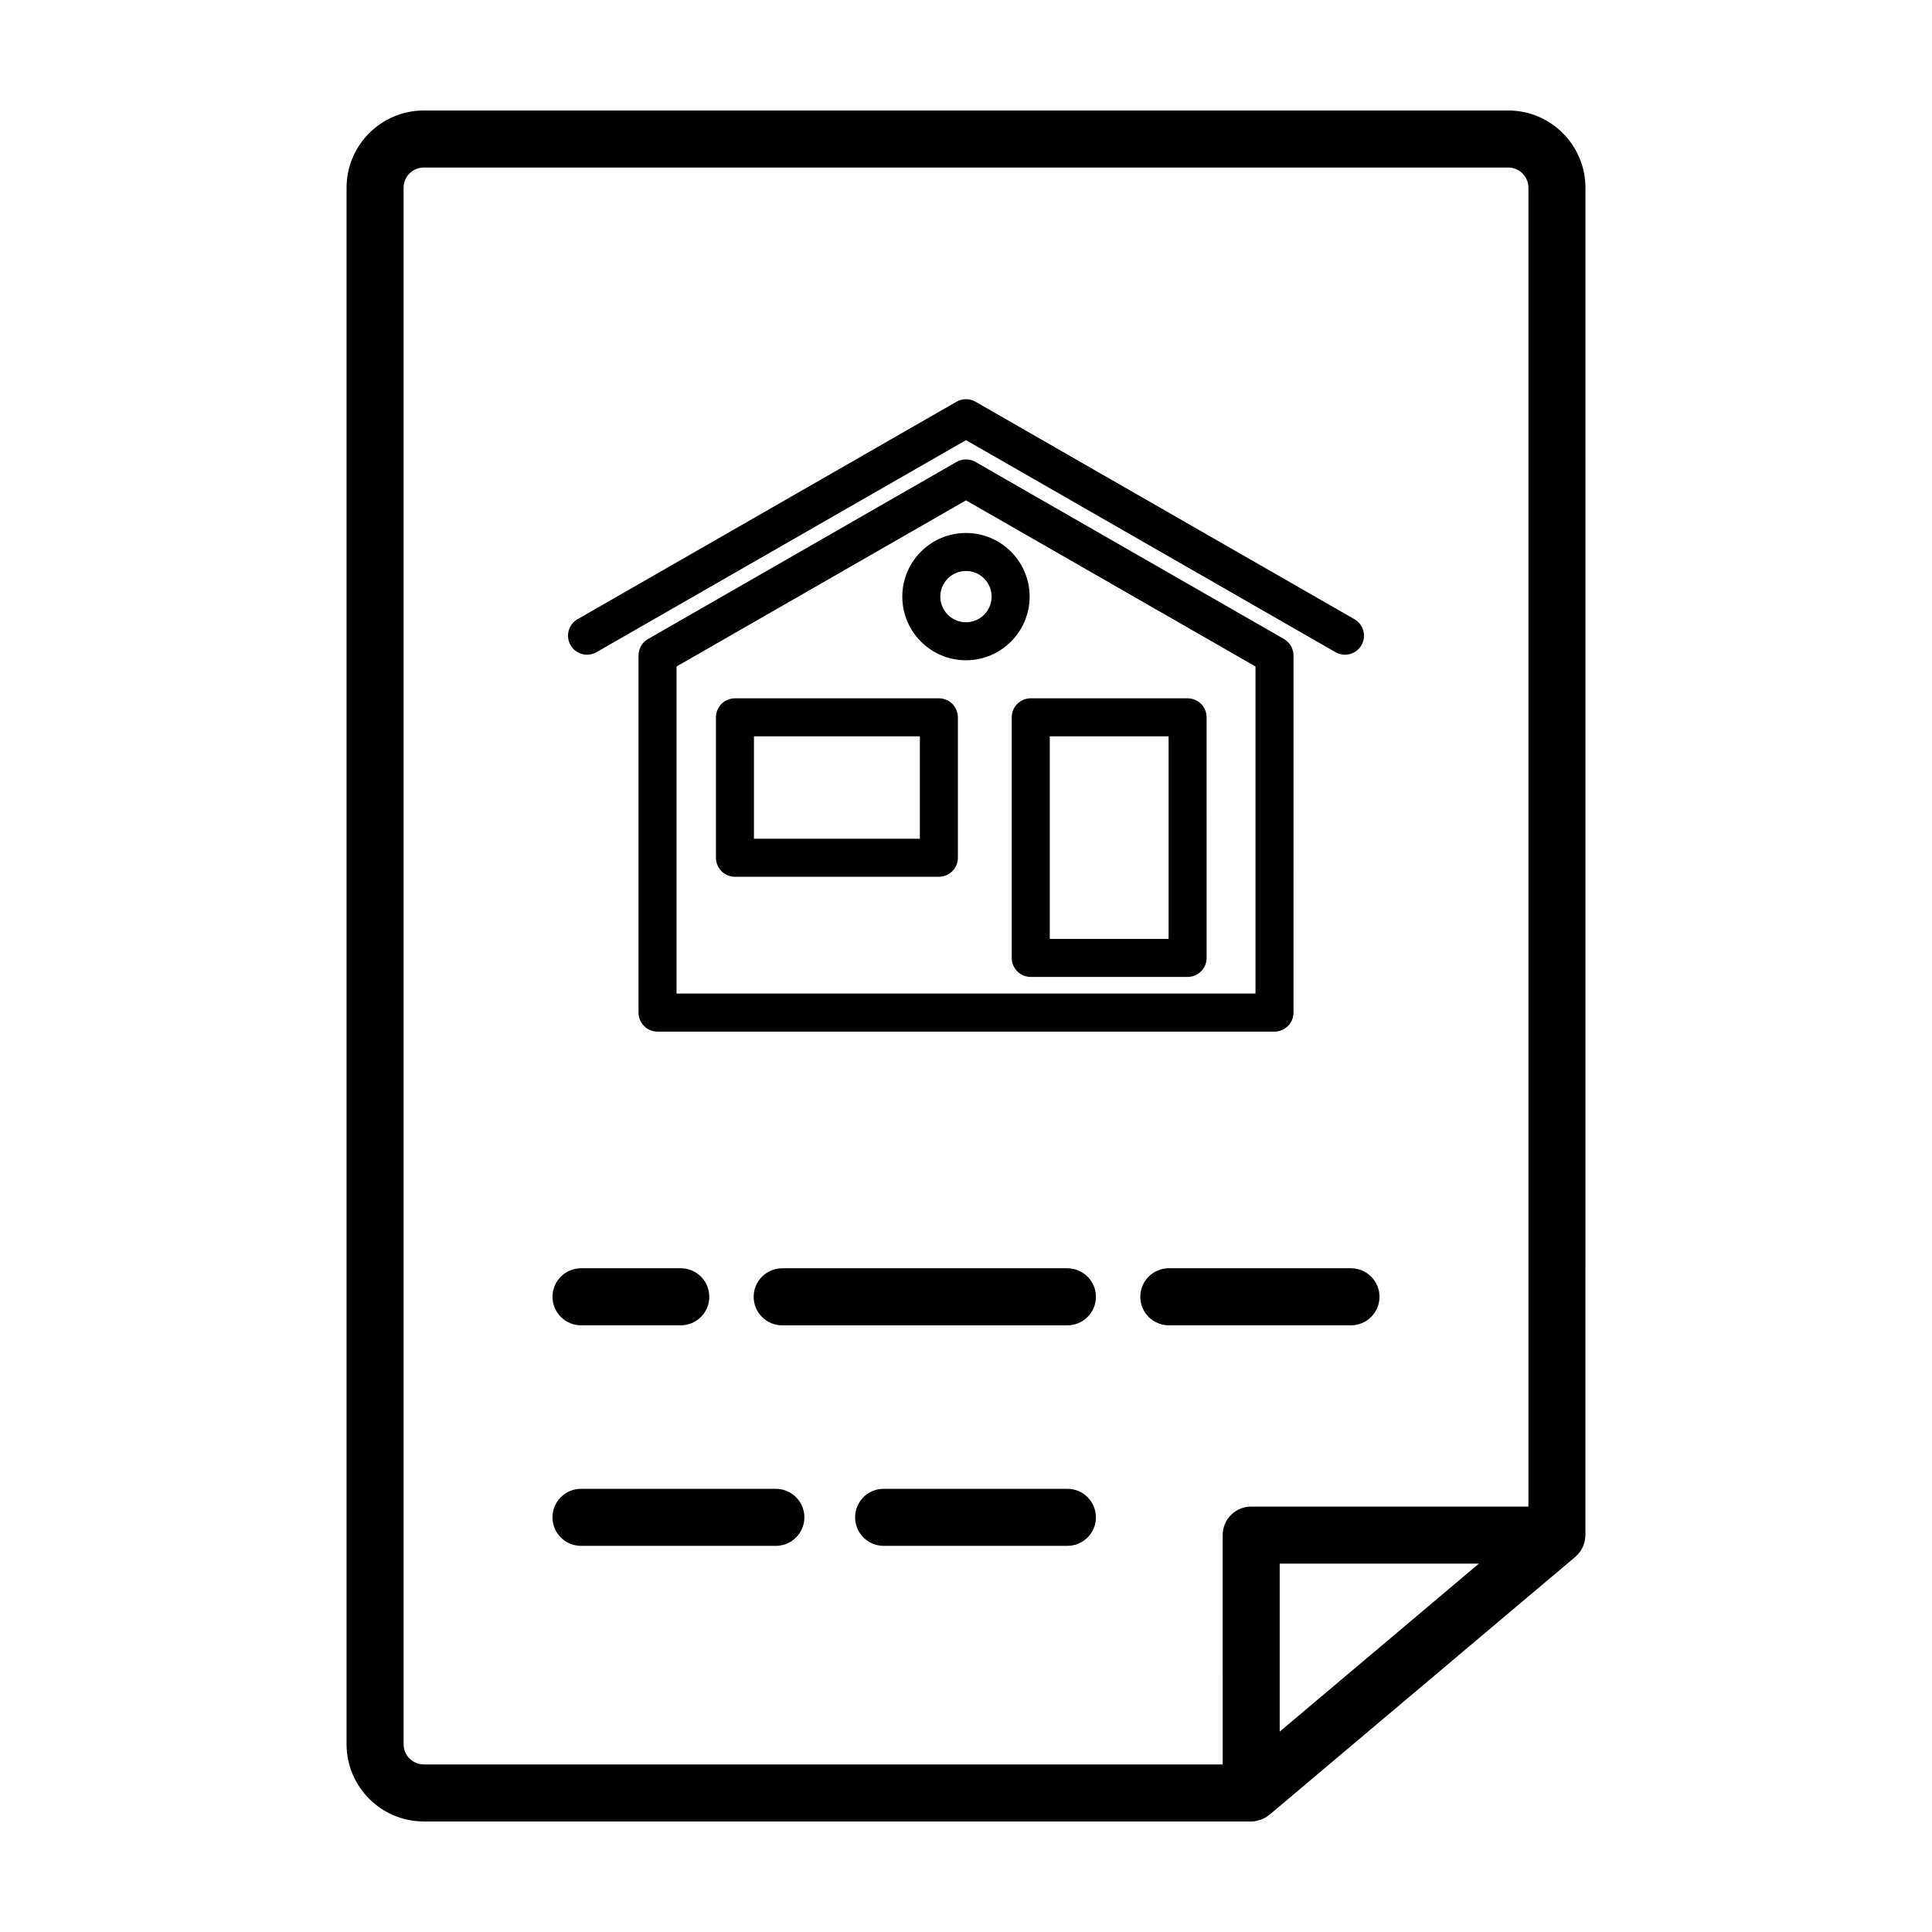
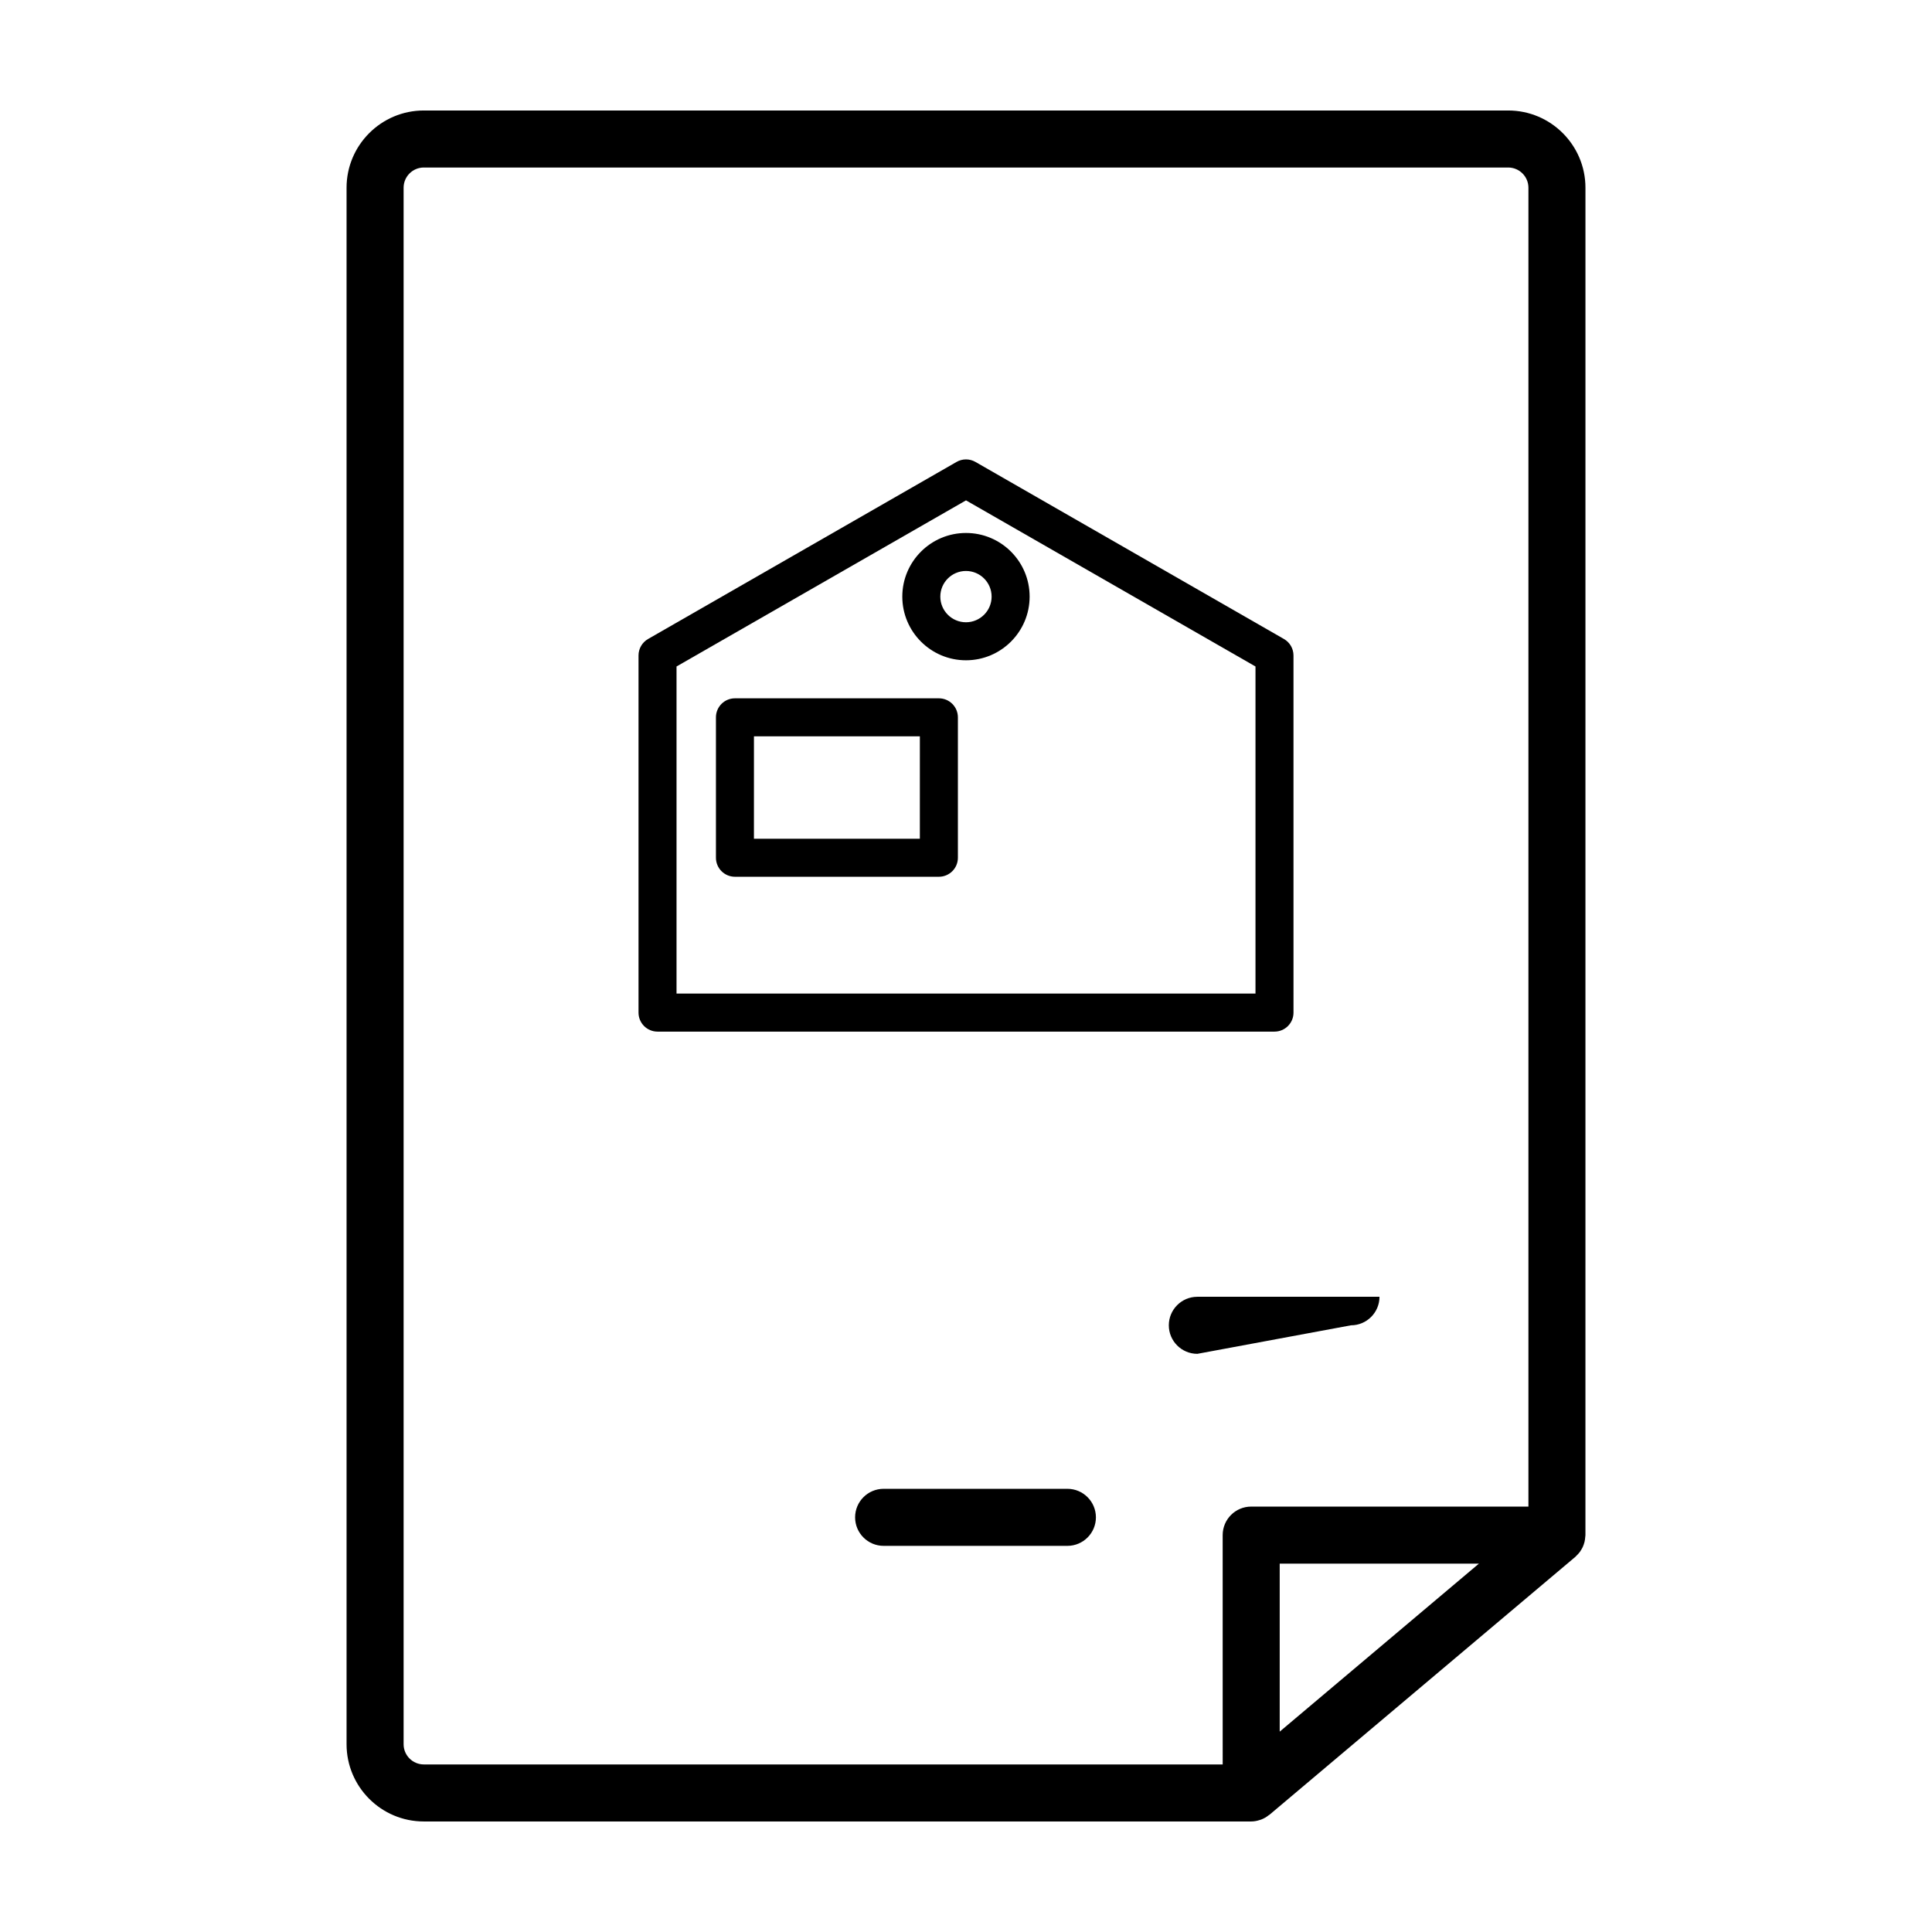
<svg xmlns="http://www.w3.org/2000/svg" fill="#000000" width="800px" height="800px" version="1.1" viewBox="144 144 512 512">
  <g>
    <path d="m564.16 193.75c0-11.285-9.18-20.469-20.469-20.469h-287.38c-11.285 0-20.469 9.18-20.469 20.469v412.49c0 11.285 9.18 20.469 20.469 20.469h219.26 0.004c0.812 0 1.582-0.16 2.312-0.402 0.117-0.035 0.227-0.059 0.336-0.105 0.746-0.281 1.422-0.684 2.031-1.176 0.055-0.047 0.121-0.055 0.176-0.102l81.039-68.332c0.082-0.066 0.137-0.145 0.211-0.215 0.203-0.18 0.383-0.379 0.562-0.578 0.156-0.176 0.309-0.352 0.449-0.539 0.145-0.203 0.273-0.406 0.398-0.625 0.125-0.211 0.246-0.418 0.348-0.641s0.18-0.449 0.266-0.676c0.082-0.23 0.16-0.465 0.215-0.707 0.055-0.227 0.09-0.465 0.125-0.695 0.039-0.262 0.07-0.523 0.082-0.789 0.004-0.105 0.031-0.203 0.031-0.301l0.004-357.08zm-313.2 412.5v-412.5c0-2.953 2.402-5.356 5.352-5.356h287.38c2.953 0 5.356 2.402 5.356 5.356v349.51h-73.469c-4.172 0-7.559 3.387-7.559 7.559l0.004 60.773h-211.71c-2.949 0-5.352-2.402-5.352-5.348zm284.96-47.867-52.785 44.516v-44.516z" />
    <path d="m402.51 266.42c-1.559-0.898-3.465-0.898-5.019 0l-81.75 46.922c-1.566 0.898-2.527 2.562-2.527 4.367v94.641c0 2.785 2.254 5.039 5.039 5.039h163.5c2.785 0 5.039-2.254 5.039-5.039l-0.004-94.641c0-1.805-0.961-3.473-2.527-4.367zm74.207 140.89h-153.43v-86.684l76.715-44.023 76.715 44.023z" />
-     <path d="m302.08 316.83 97.922-56.188 97.922 56.191c0.789 0.453 1.652 0.672 2.504 0.672 1.75 0 3.445-0.91 4.375-2.527 1.387-2.414 0.551-5.496-1.859-6.879l-100.43-57.641c-1.559-0.898-3.465-0.898-5.019 0l-100.43 57.637c-2.414 1.379-3.25 4.465-1.859 6.879 1.387 2.418 4.465 3.242 6.879 1.855z" />
    <path d="m392.81 329.06h-54.039c-2.785 0-5.039 2.254-5.039 5.039v37.211c0 2.785 2.254 5.039 5.039 5.039h54.043c2.785 0 5.039-2.254 5.039-5.039v-37.211c-0.004-2.789-2.258-5.039-5.043-5.039zm-5.039 37.211h-43.969l0.004-27.137h43.969z" />
-     <path d="m412.12 334.1v63.758c0 2.785 2.254 5.039 5.039 5.039h41.57c2.785 0 5.039-2.254 5.039-5.039l-0.004-63.758c0-2.785-2.254-5.039-5.039-5.039h-41.57c-2.781 0-5.035 2.25-5.035 5.039zm10.078 5.035h31.492v53.68h-31.492z" />
    <path d="m383.12 302.11c0 9.305 7.566 16.871 16.871 16.871 9.305 0 16.871-7.566 16.871-16.871 0.004-9.305-7.562-16.867-16.867-16.867-9.309 0-16.875 7.566-16.875 16.867zm23.668 0c0 3.742-3.047 6.797-6.797 6.797s-6.797-3.047-6.797-6.797 3.047-6.797 6.797-6.797 6.797 3.051 6.797 6.797z" />
-     <path d="m297.98 495.22h26.43c4.172 0 7.559-3.387 7.559-7.559s-3.387-7.559-7.559-7.559l-26.43 0.004c-4.172 0-7.559 3.387-7.559 7.559 0.004 4.168 3.387 7.555 7.559 7.555z" />
-     <path d="m426.87 480.11h-75.582c-4.172 0-7.559 3.387-7.559 7.559 0 4.172 3.387 7.559 7.559 7.559h75.582c4.172 0 7.559-3.387 7.559-7.559 0-4.176-3.387-7.559-7.559-7.559z" />
-     <path d="m502.02 495.22c4.172 0 7.559-3.387 7.559-7.559s-3.387-7.559-7.559-7.559h-48.27c-4.172 0-7.559 3.387-7.559 7.559s3.387 7.559 7.559 7.559z" />
-     <path d="m349.61 538.55h-51.637c-4.172 0-7.559 3.387-7.559 7.559s3.387 7.559 7.559 7.559h51.637c4.172 0 7.559-3.387 7.559-7.559-0.004-4.172-3.387-7.559-7.559-7.559z" />
+     <path d="m502.02 495.22c4.172 0 7.559-3.387 7.559-7.559h-48.27c-4.172 0-7.559 3.387-7.559 7.559s3.387 7.559 7.559 7.559z" />
    <path d="m426.87 538.55h-48.699c-4.172 0-7.559 3.387-7.559 7.559s3.387 7.559 7.559 7.559h48.699c4.172 0 7.559-3.387 7.559-7.559-0.004-4.172-3.387-7.559-7.559-7.559z" />
  </g>
</svg>